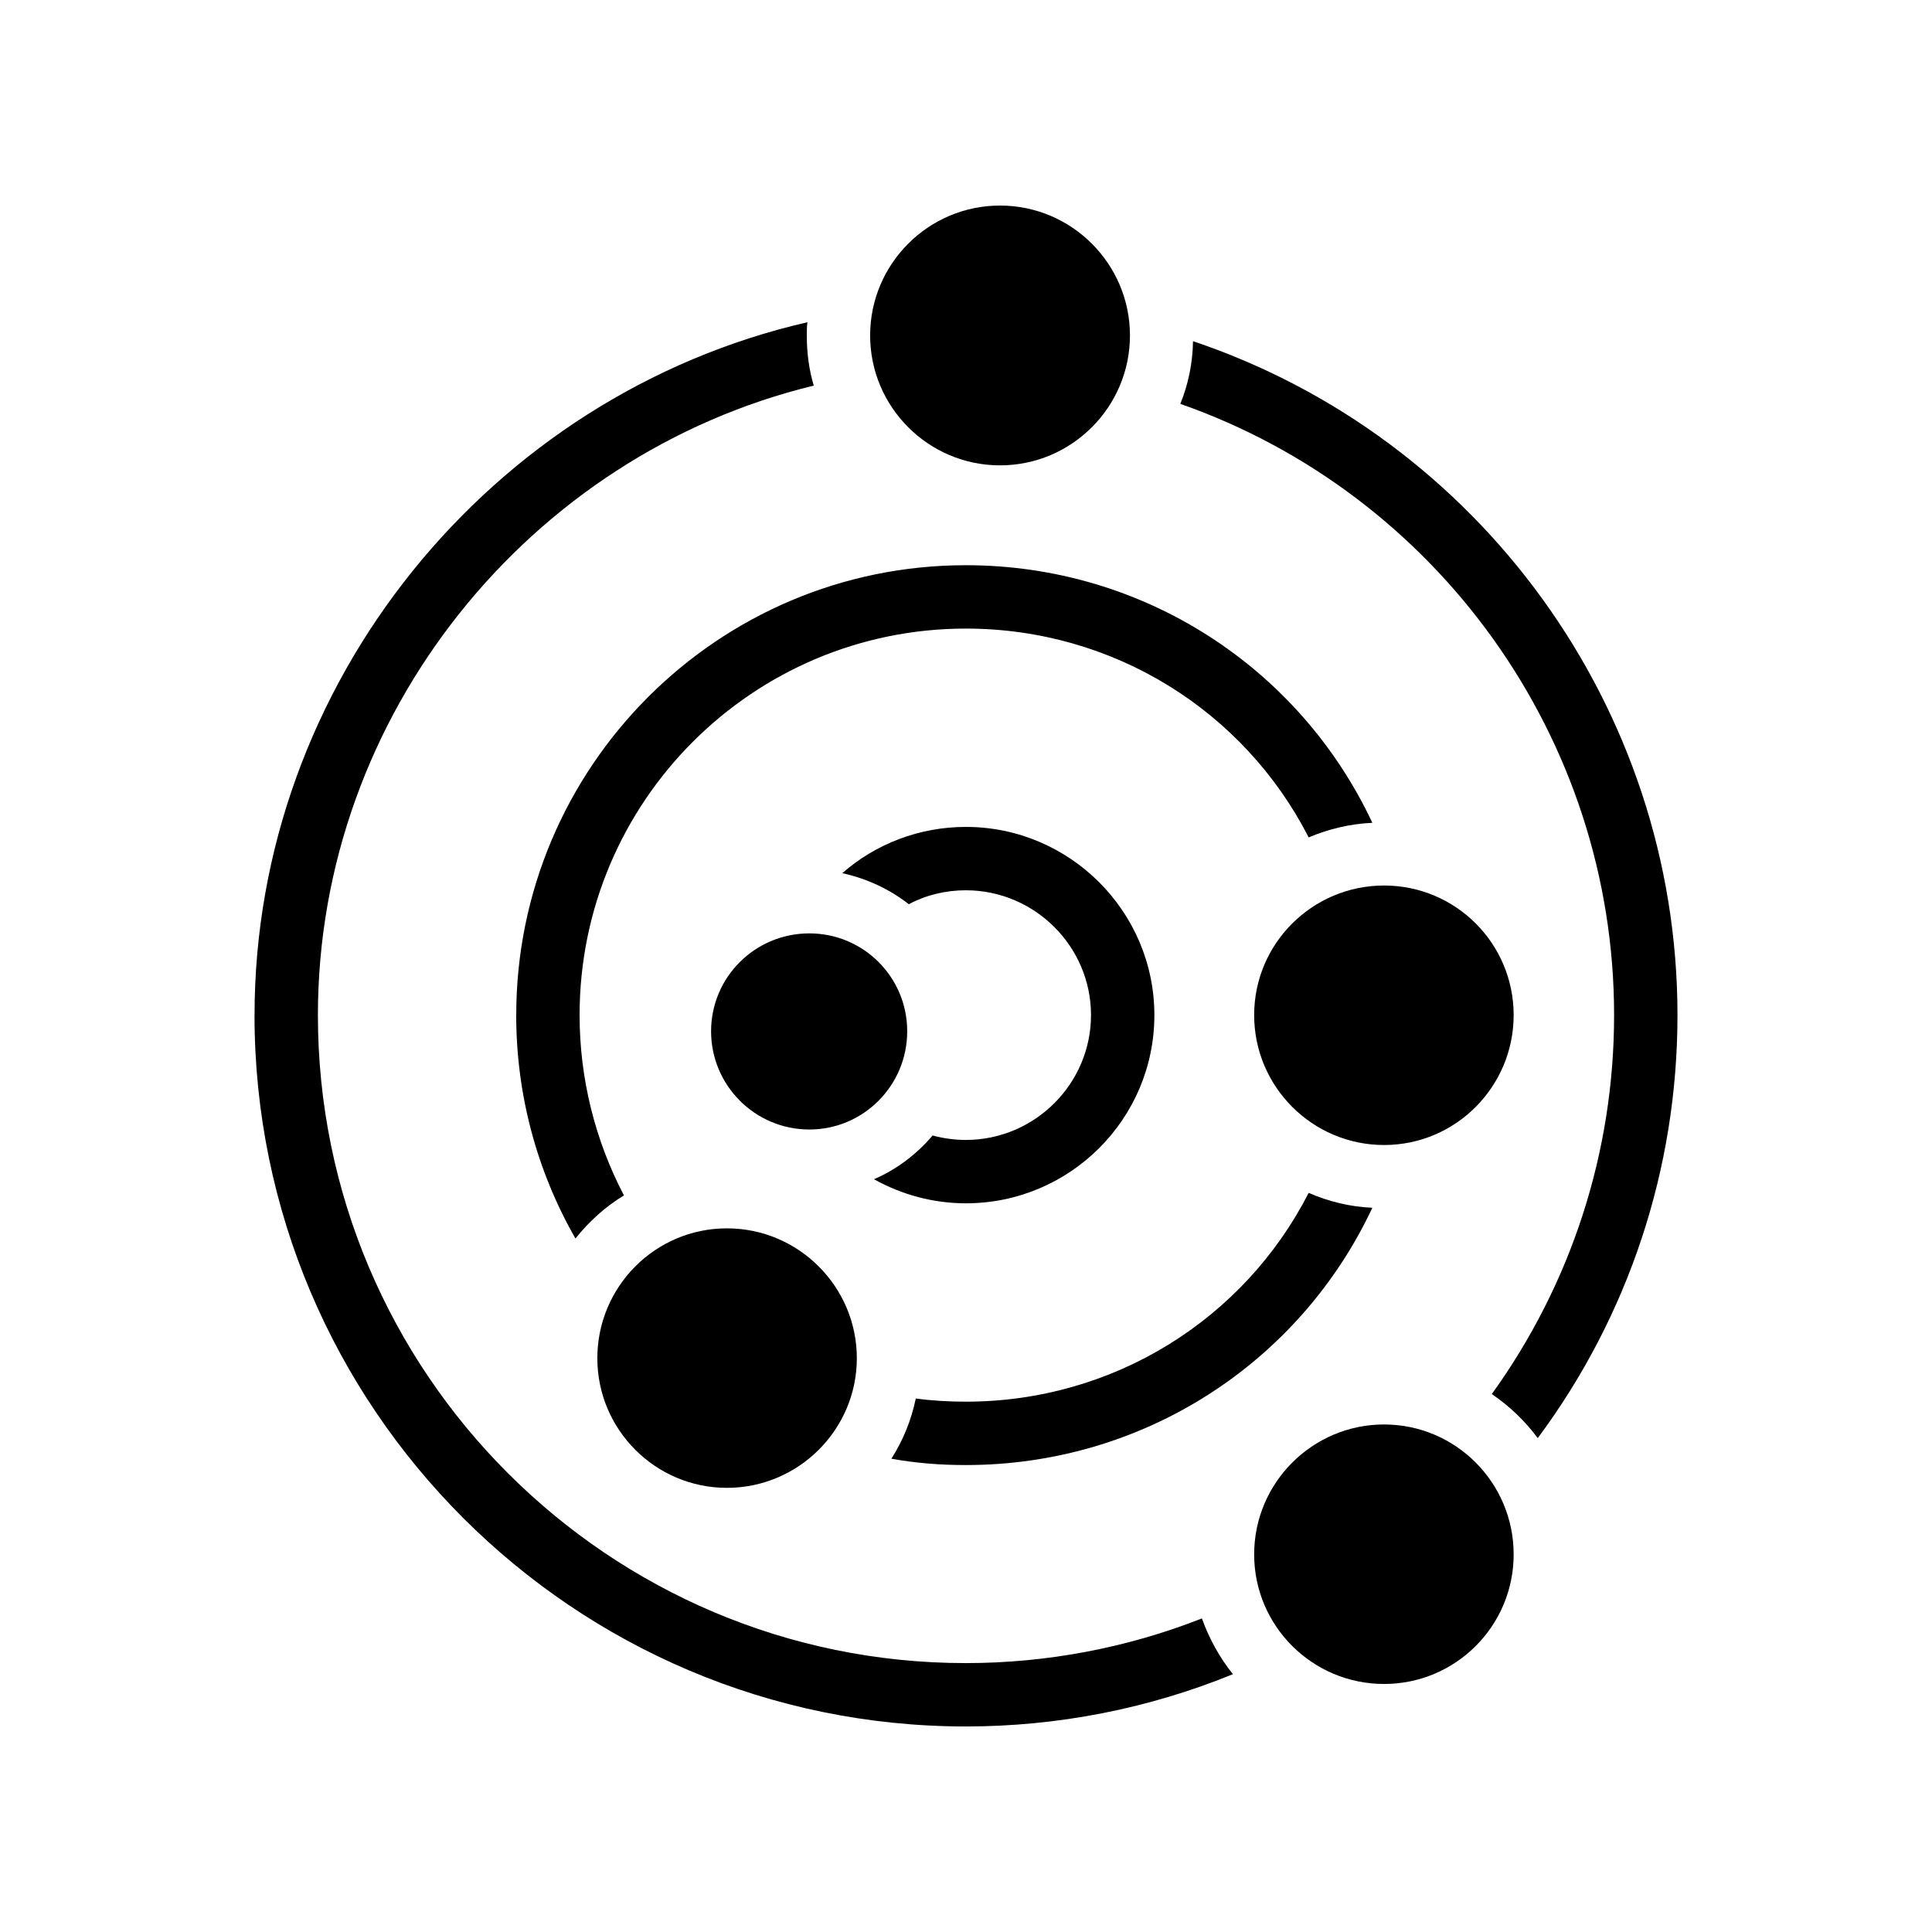
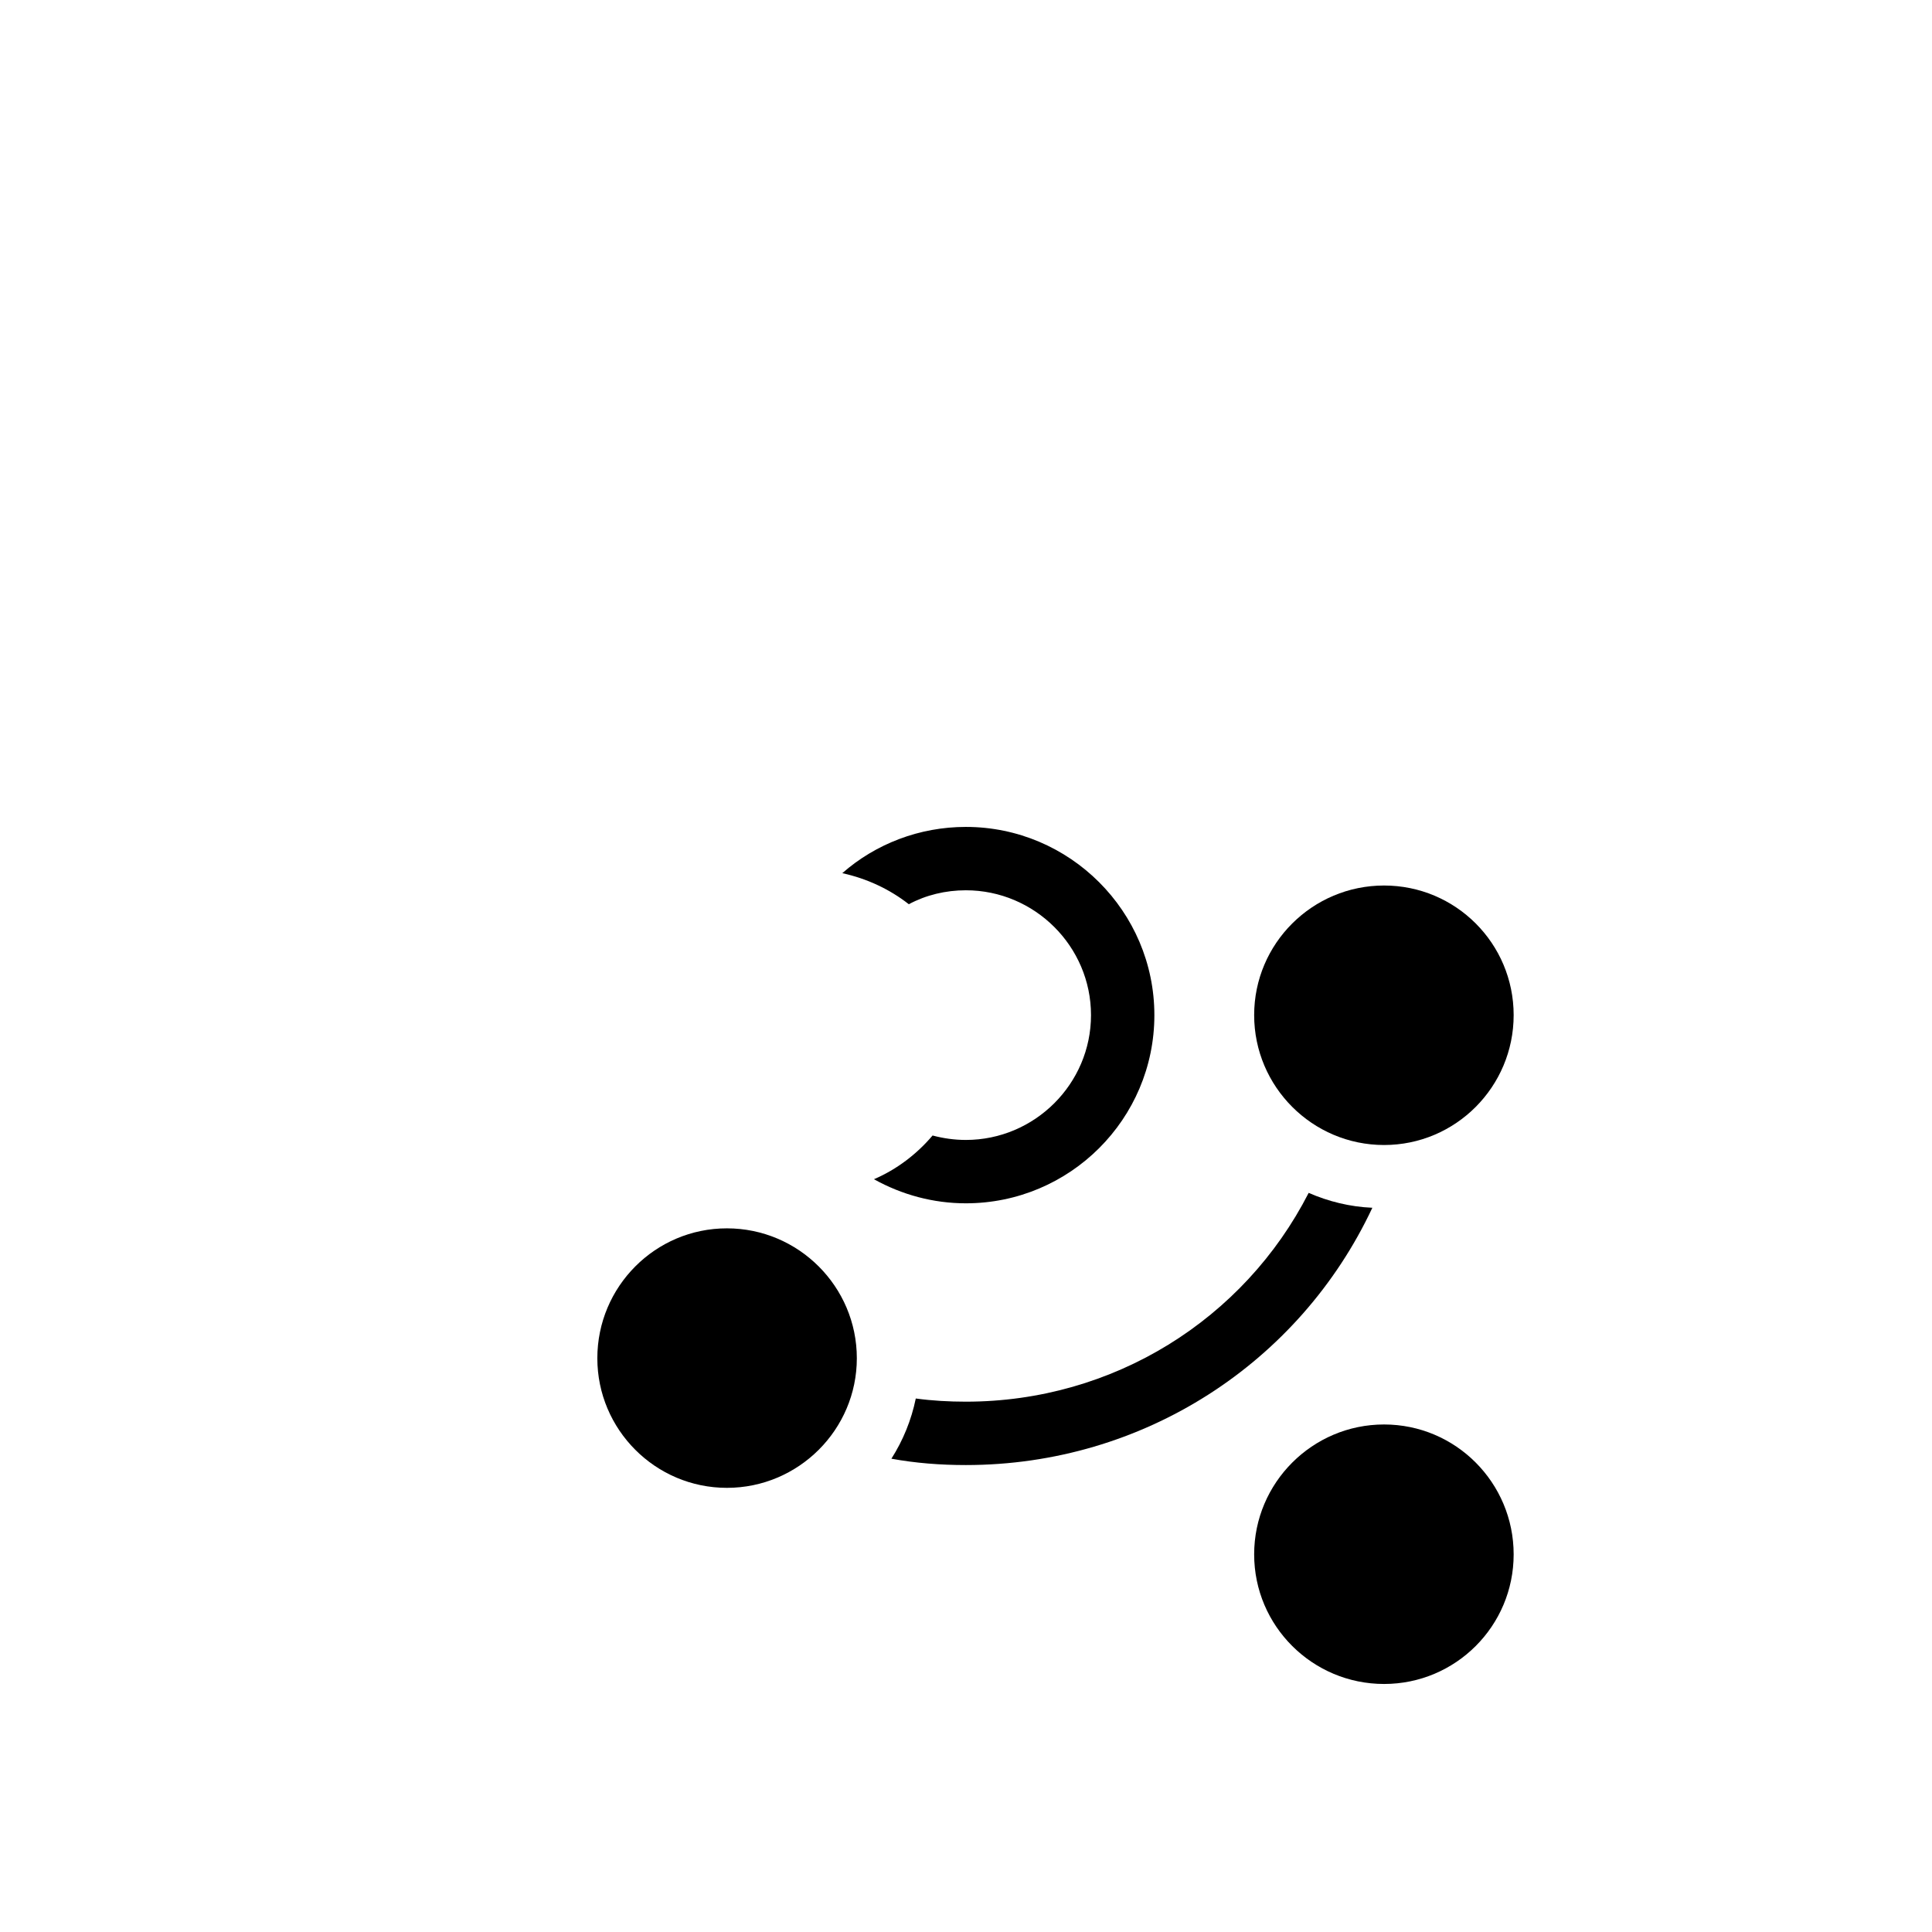
<svg xmlns="http://www.w3.org/2000/svg" fill="#000000" width="800px" height="800px" version="1.1" viewBox="144 144 512 512">
  <g>
-     <path d="m460.16 234.41c-0.086 5.879-1.258 11.418-3.359 16.625 67.848 23.762 114.95 88.418 114.95 161.98 0 36.441-11.418 71.289-32.41 100.43 4.703 3.191 8.816 7.137 12.176 11.672 24.016-32.328 37.031-71.289 37.031-112.1 0-81.535-52.734-153.16-128.39-178.6z" />
-     <path d="m211.45 413.02c0 103.95 84.555 188.51 188.51 188.51 24.352 0 48.367-4.703 70.785-13.855-3.527-4.367-6.297-9.406-8.23-14.777-19.816 7.809-41.145 11.84-62.555 11.84-94.715 0-171.71-77-171.71-171.71 0-79.52 56.008-148.54 131.41-166.84-1.258-4.199-1.848-8.648-1.848-13.266 0-1.176 0-2.352 0.168-3.527-83.883 19.227-146.52 95.637-146.52 183.64z" />
    <path d="m507.69 464.07c-5.961-0.25-11.672-1.68-16.879-3.945-17.129 33.504-51.723 55.332-90.852 55.332-4.449 0-8.902-0.25-13.266-0.84-1.176 5.711-3.359 11.082-6.465 15.953 6.465 1.18 13.012 1.684 19.73 1.684 47.023 0 88.418-27.039 107.73-68.184z" />
    <path d="m449.92 413.02c0-27.457-22.418-49.879-49.961-49.879-12.258 0-23.848 4.449-32.746 12.258 6.551 1.43 12.594 4.281 17.633 8.23 4.535-2.434 9.742-3.695 15.113-3.695 18.223 0 33.168 14.863 33.168 33.082 0 18.223-14.945 33.082-33.168 33.082-3.023 0-5.961-0.422-8.816-1.176-4.199 4.953-9.488 8.984-15.535 11.586 7.391 4.113 15.703 6.383 24.352 6.383 27.543 0.004 49.961-22.332 49.961-49.871z" />
-     <path d="m280.8 413.02c0 20.992 5.457 41.312 15.703 59.199 3.609-4.535 7.977-8.48 12.848-11.418-7.641-14.617-11.754-30.988-11.754-47.781 0-56.512 45.848-102.44 102.36-102.44 39.129 0 73.723 21.832 90.852 55.336 5.207-2.184 10.918-3.609 16.879-3.863-19.312-41.145-60.707-68.266-107.73-68.266-65.746-0.004-119.15 53.484-119.15 119.23z" />
    <path d="m510.79 378.67c-18.977 0-34.426 15.367-34.426 34.344s15.449 34.426 34.426 34.426c18.977 0 34.344-15.449 34.344-34.426 0-18.98-15.363-34.344-34.344-34.344z" />
-     <path d="m384.42 417.3c0-14.359-11.586-25.945-25.945-25.945-14.359 0-26.031 11.586-26.031 25.945s11.672 26.031 26.031 26.031c14.359 0 25.945-11.672 25.945-26.031z" />
    <path d="m302.3 503.95c0 18.895 15.367 34.344 34.344 34.344 18.977 0 34.426-15.449 34.426-34.344 0-18.977-15.449-34.426-34.426-34.426-18.977-0.004-34.344 15.445-34.344 34.426z" />
    <path d="m510.79 521.5c-18.977 0-34.426 15.449-34.426 34.426 0 18.977 15.449 34.344 34.426 34.344 18.977 0 34.344-15.367 34.344-34.344 0-18.977-15.363-34.426-34.344-34.426z" />
-     <path d="m443.45 232.9c0-18.977-15.449-34.426-34.43-34.426-18.977 0-34.426 15.449-34.426 34.426 0 18.977 15.449 34.426 34.426 34.426 18.98 0 34.43-15.449 34.43-34.426z" />
  </g>
</svg>